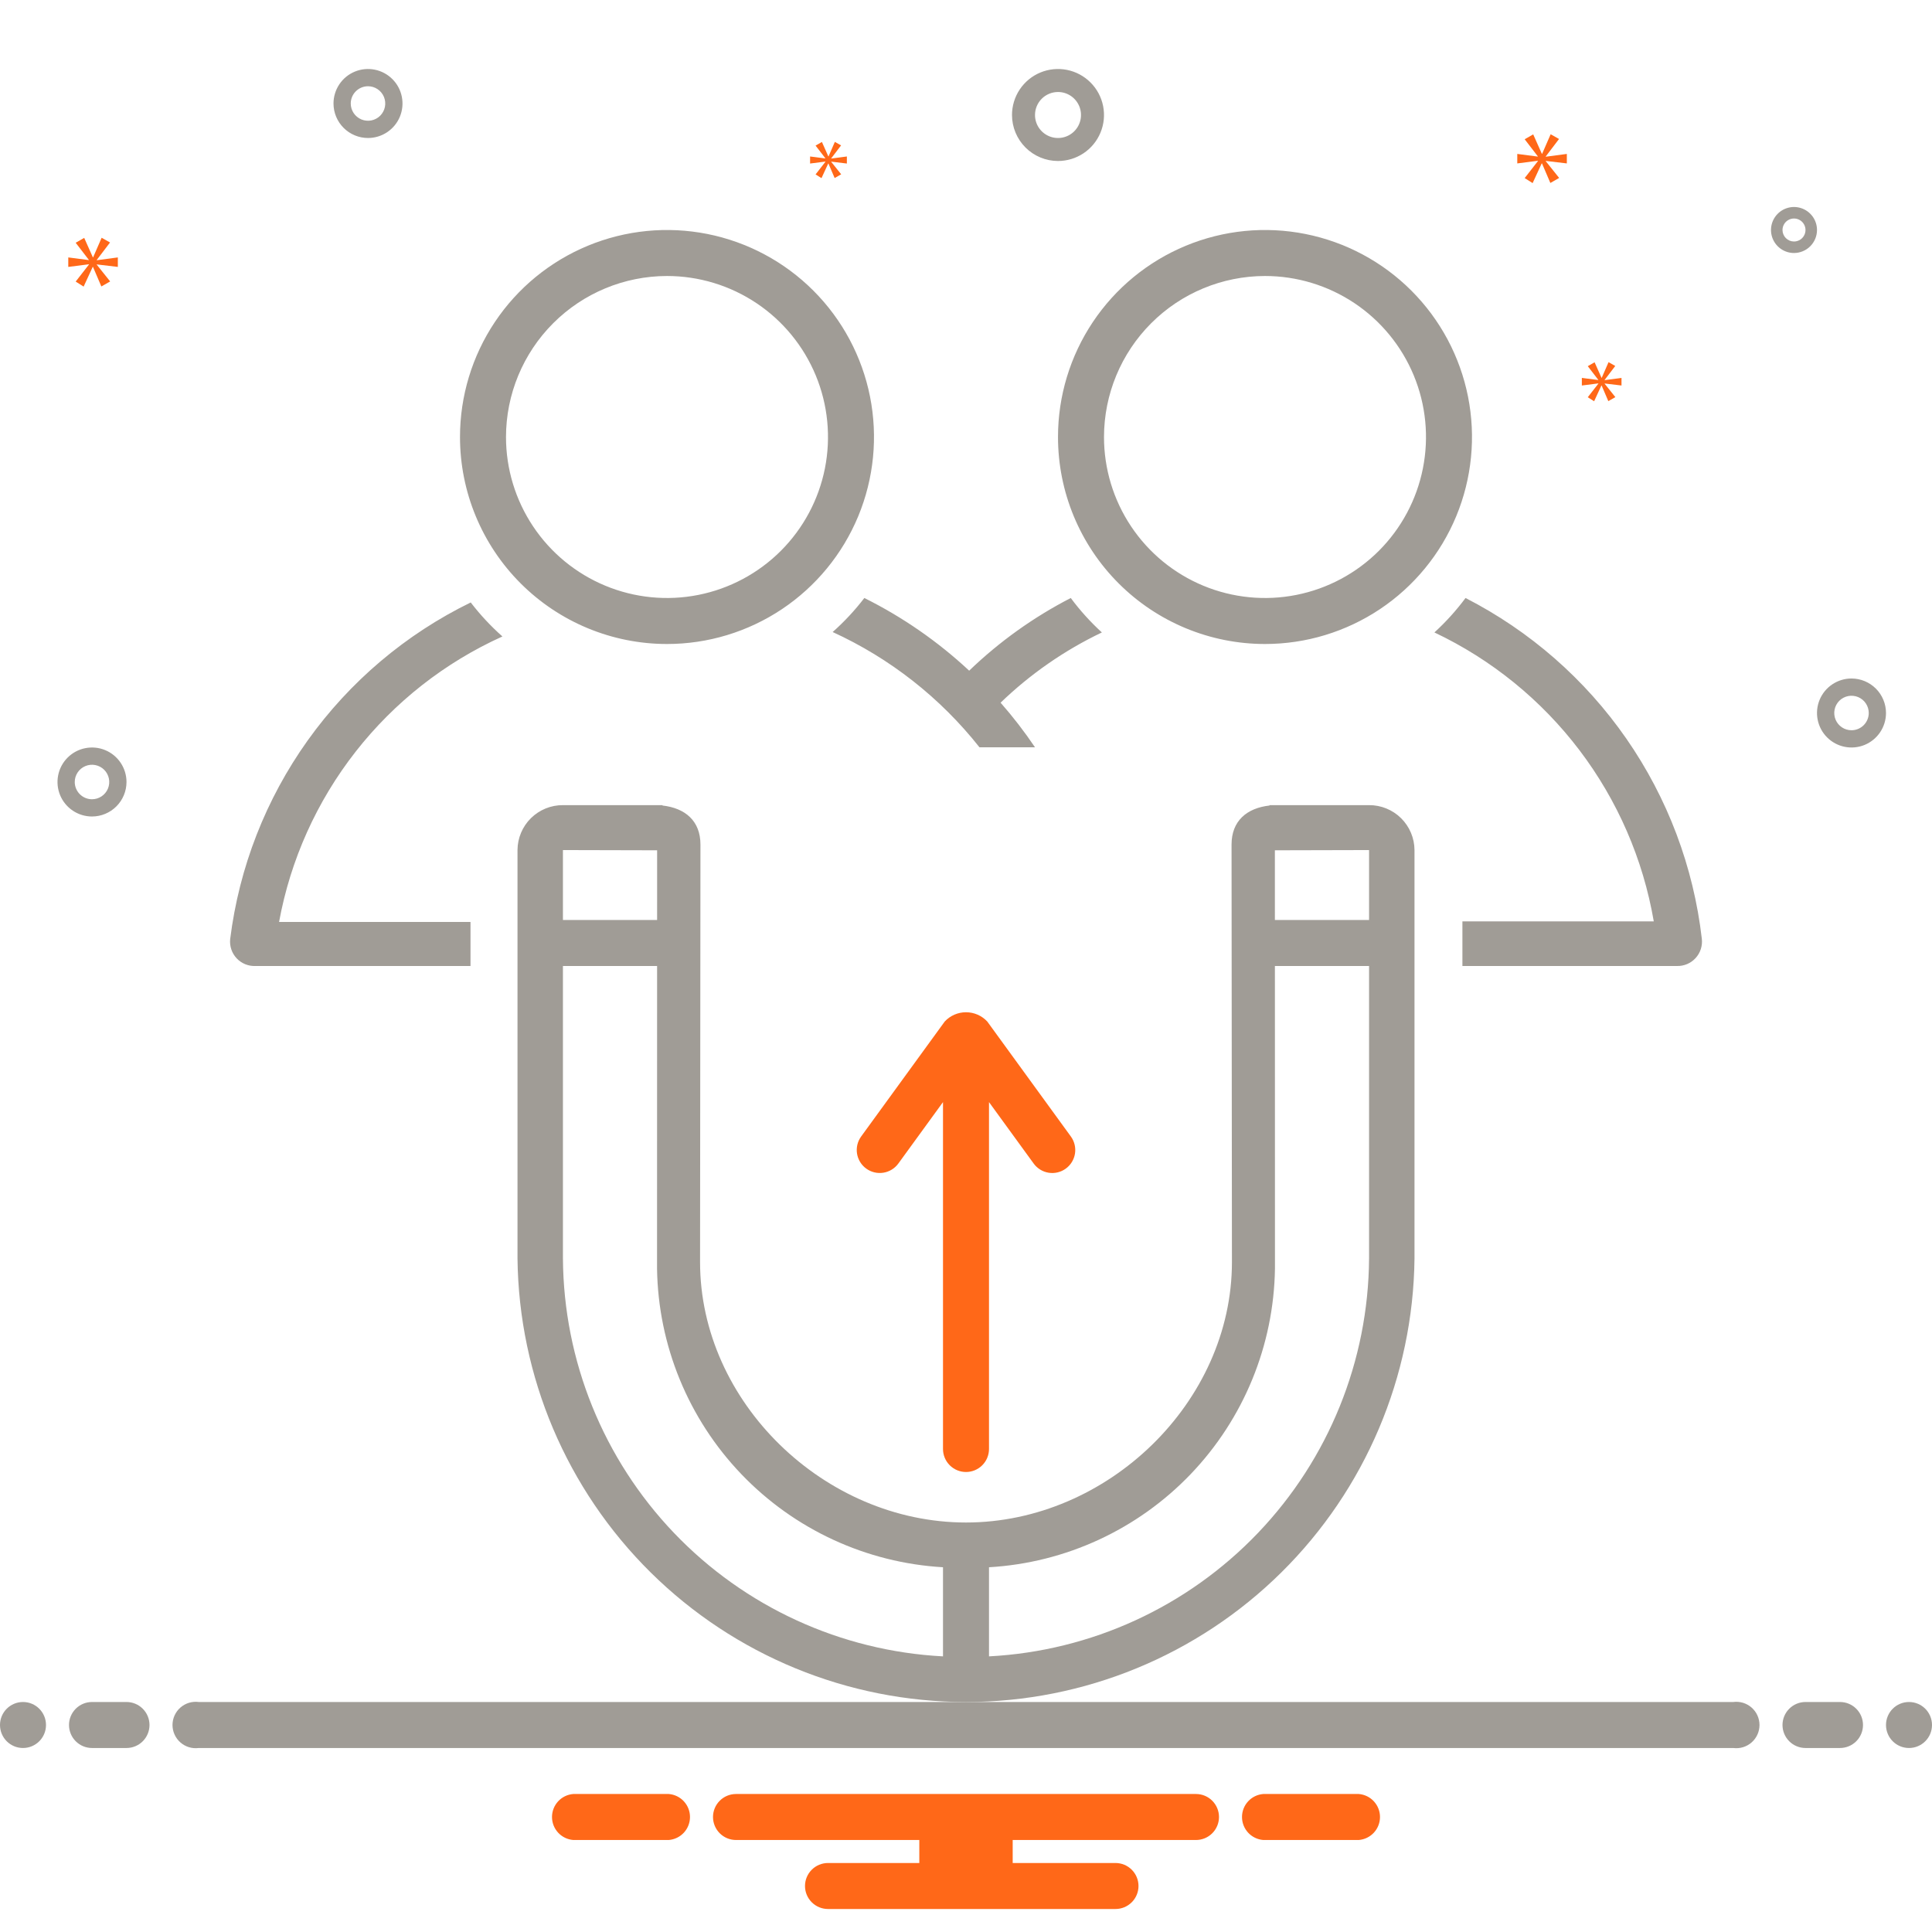
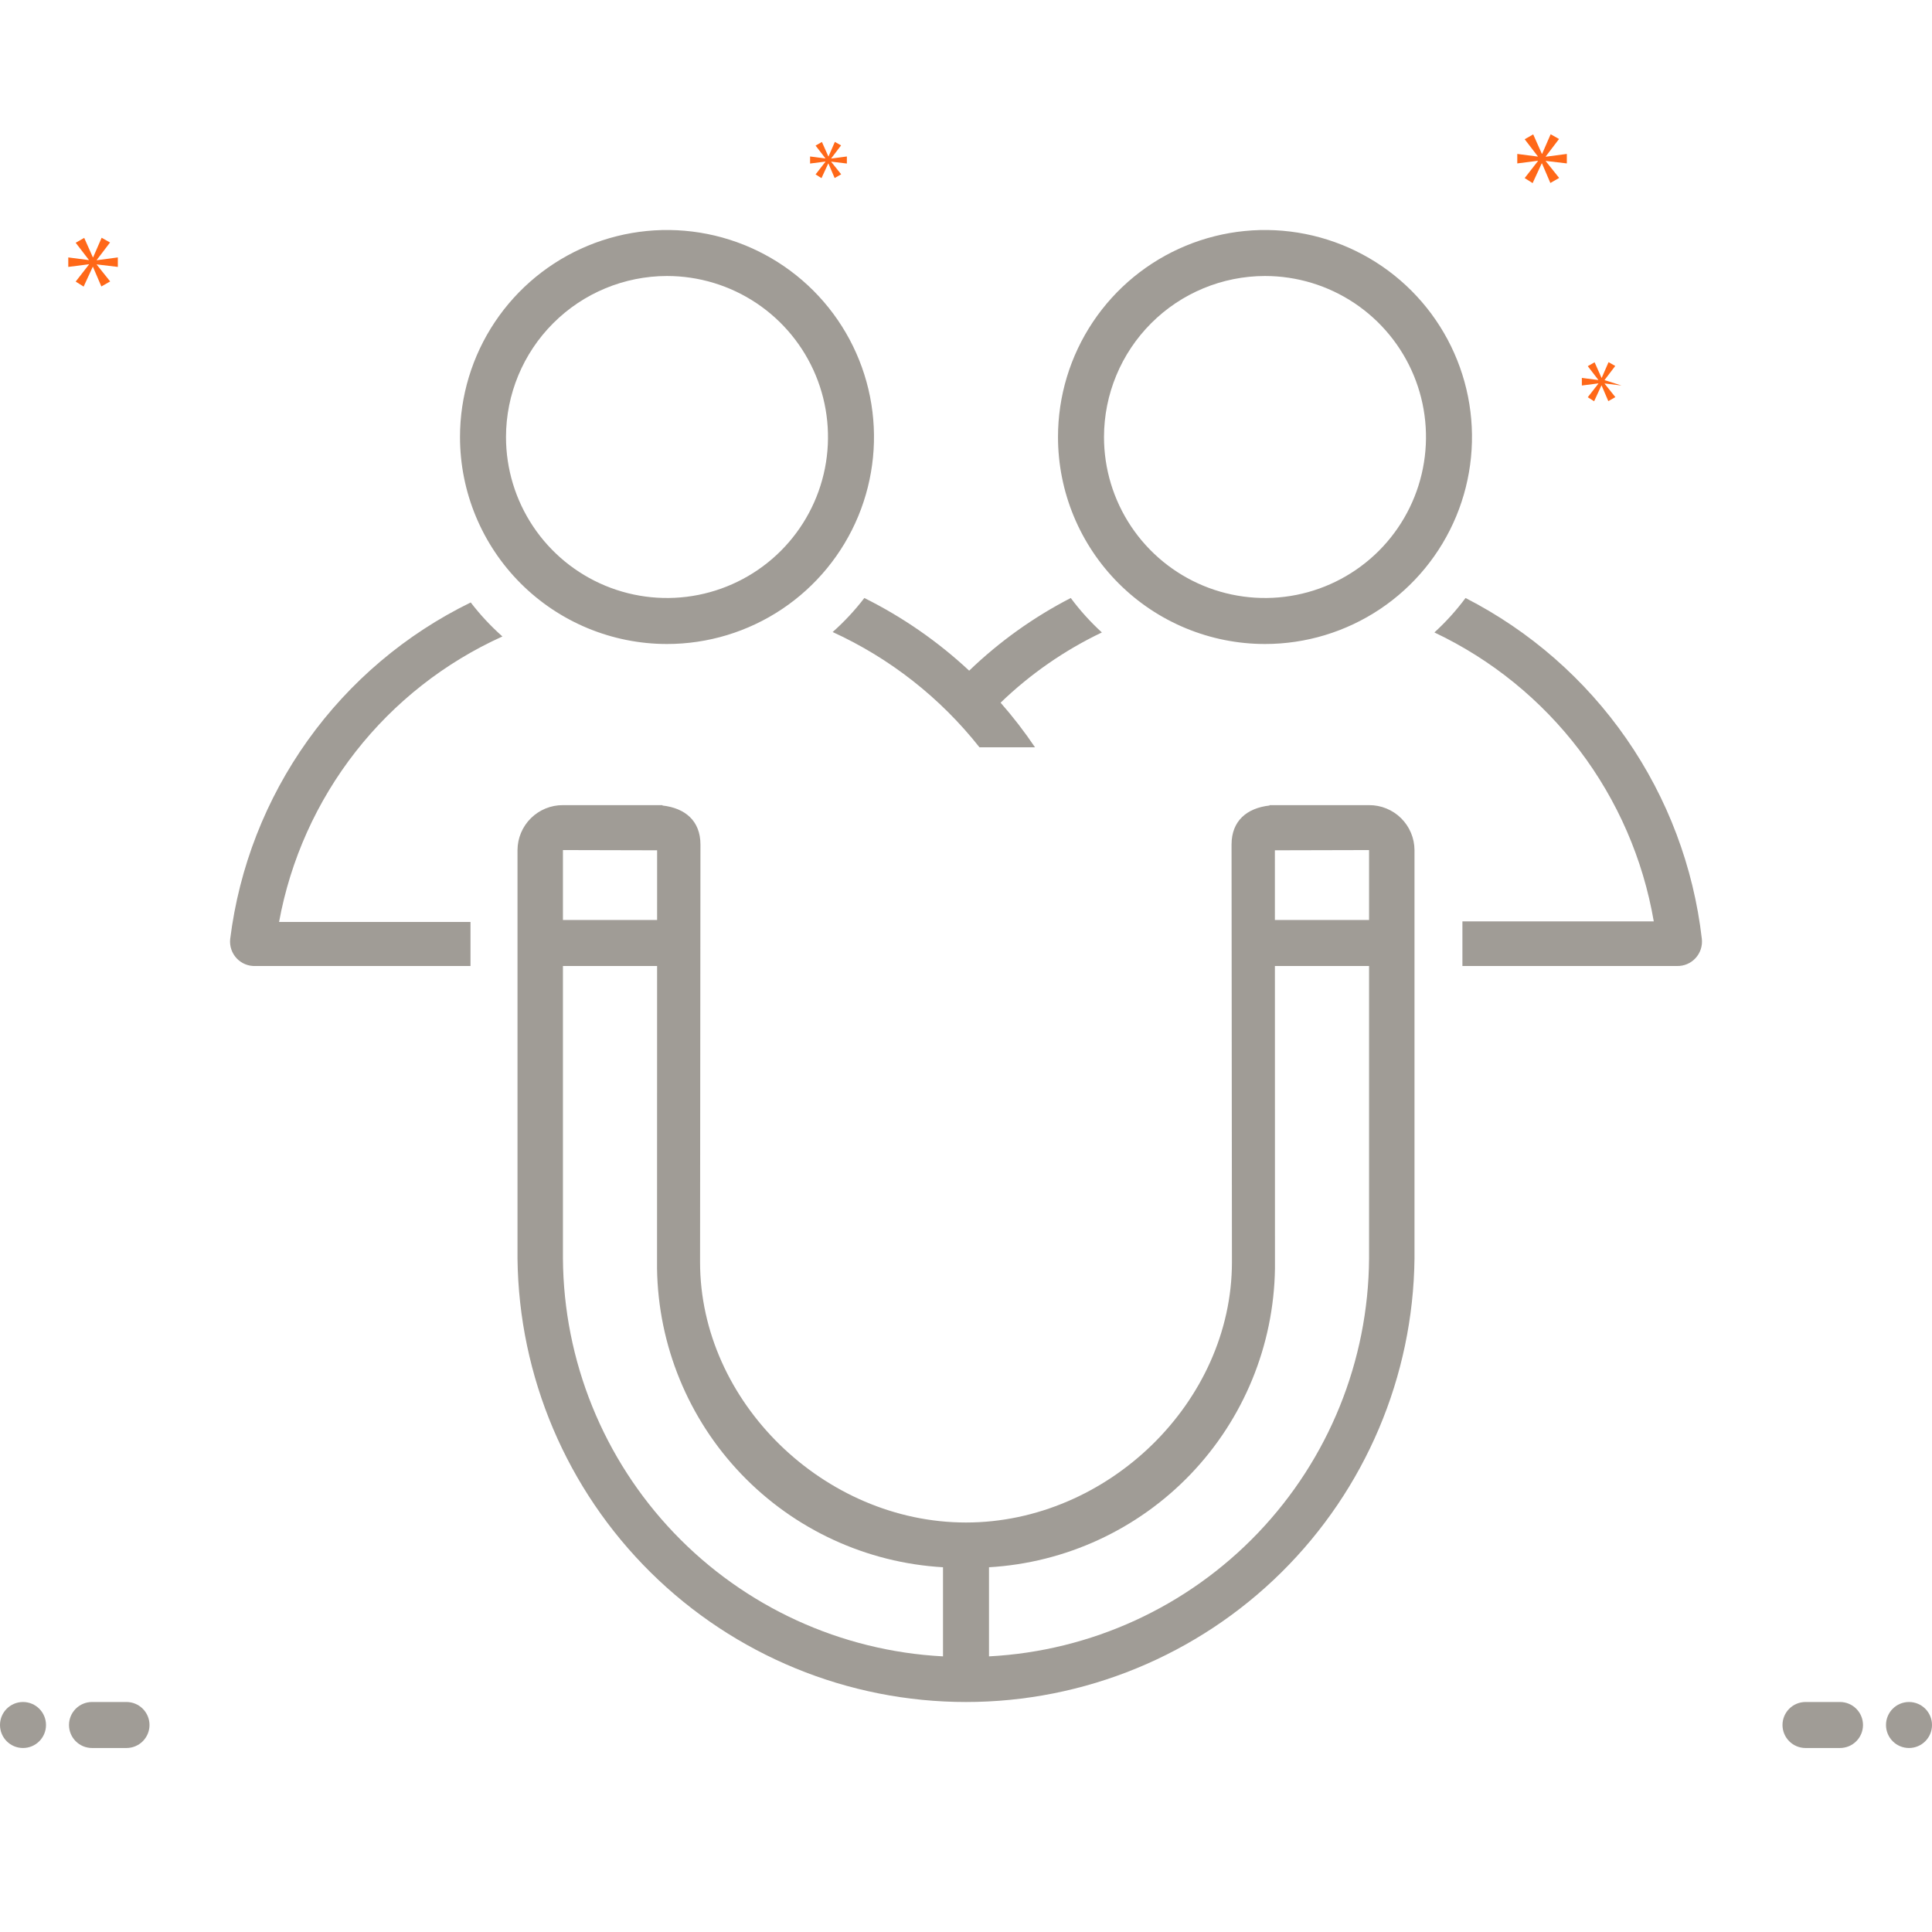
<svg xmlns="http://www.w3.org/2000/svg" width="168" height="168" viewBox="0 0 168 168" fill="none">
-   <path d="M32 12C32.593 12 33.173 11.824 33.667 11.494C34.16 11.165 34.545 10.696 34.772 10.148C34.999 9.6 35.058 8.997 34.942 8.415C34.827 7.833 34.541 7.298 34.121 6.879C33.702 6.459 33.167 6.173 32.585 6.058C32.003 5.942 31.4 6.001 30.852 6.228C30.304 6.455 29.835 6.84 29.506 7.333C29.176 7.827 29 8.407 29 9C29.001 9.795 29.317 10.558 29.88 11.12C30.442 11.683 31.205 11.999 32 12ZM32 7.5C32.297 7.5 32.587 7.588 32.833 7.753C33.08 7.918 33.272 8.152 33.386 8.426C33.499 8.7 33.529 9.002 33.471 9.293C33.413 9.584 33.27 9.851 33.061 10.061C32.851 10.27 32.584 10.413 32.293 10.471C32.002 10.529 31.7 10.499 31.426 10.386C31.152 10.272 30.918 10.08 30.753 9.833C30.588 9.587 30.5 9.297 30.5 9C30.5 8.602 30.659 8.221 30.94 7.94C31.221 7.659 31.602 7.5 32 7.5ZM92 14C92.791 14 93.564 13.765 94.222 13.326C94.88 12.886 95.393 12.262 95.695 11.531C95.998 10.8 96.078 9.996 95.923 9.22C95.769 8.444 95.388 7.731 94.828 7.172C94.269 6.612 93.556 6.231 92.78 6.077C92.004 5.923 91.2 6.002 90.469 6.304C89.738 6.607 89.114 7.12 88.674 7.778C88.235 8.436 88 9.209 88 10C88.001 11.06 88.423 12.077 89.173 12.827C89.923 13.577 90.939 13.999 92 14ZM92 8C92.396 8 92.782 8.117 93.111 8.337C93.44 8.557 93.696 8.869 93.848 9.235C93.999 9.6 94.039 10.002 93.962 10.39C93.884 10.778 93.694 11.134 93.414 11.414C93.135 11.694 92.778 11.884 92.39 11.962C92.002 12.039 91.6 11.999 91.235 11.848C90.869 11.696 90.557 11.44 90.337 11.111C90.117 10.782 90 10.396 90 10C90.001 9.47 90.211 8.961 90.586 8.586C90.961 8.211 91.47 8.001 92 8ZM161 59C160.407 59 159.827 59.176 159.333 59.506C158.84 59.835 158.455 60.304 158.228 60.852C158.001 61.4 157.942 62.003 158.058 62.585C158.173 63.167 158.459 63.702 158.879 64.121C159.298 64.541 159.833 64.827 160.415 64.942C160.997 65.058 161.6 64.999 162.148 64.772C162.696 64.545 163.165 64.16 163.494 63.667C163.824 63.173 164 62.593 164 62C163.999 61.205 163.683 60.442 163.12 59.88C162.558 59.317 161.795 59.001 161 59ZM161 63.5C160.703 63.5 160.413 63.412 160.167 63.247C159.92 63.082 159.728 62.848 159.614 62.574C159.501 62.3 159.471 61.998 159.529 61.707C159.587 61.416 159.73 61.149 159.939 60.939C160.149 60.73 160.416 60.587 160.707 60.529C160.998 60.471 161.3 60.501 161.574 60.614C161.848 60.728 162.082 60.92 162.247 61.167C162.412 61.413 162.5 61.703 162.5 62C162.5 62.398 162.341 62.779 162.06 63.06C161.779 63.341 161.398 63.5 161 63.5ZM158 20C158 19.604 157.883 19.218 157.663 18.889C157.443 18.56 157.131 18.304 156.765 18.152C156.4 18.001 155.998 17.961 155.61 18.038C155.222 18.116 154.865 18.306 154.586 18.586C154.306 18.866 154.116 19.222 154.038 19.61C153.961 19.998 154.001 20.4 154.152 20.765C154.304 21.131 154.56 21.443 154.889 21.663C155.218 21.883 155.604 22 156 22C156.53 21.999 157.039 21.788 157.414 21.413C157.788 21.039 157.999 20.53 158 20ZM155 20C155 19.802 155.059 19.609 155.169 19.444C155.278 19.28 155.435 19.152 155.617 19.076C155.8 19 156.001 18.981 156.195 19.019C156.389 19.058 156.567 19.153 156.707 19.293C156.847 19.433 156.942 19.611 156.981 19.805C157.019 19.999 157 20.2 156.924 20.383C156.848 20.565 156.72 20.722 156.556 20.831C156.391 20.941 156.198 21 156 21C155.735 21 155.481 20.894 155.293 20.707C155.106 20.519 155 20.265 155 20ZM11 68C11 67.407 10.824 66.827 10.494 66.333C10.165 65.84 9.696 65.455 9.148 65.228C8.6 65.001 7.997 64.942 7.415 65.058C6.833 65.173 6.298 65.459 5.879 65.879C5.459 66.298 5.173 66.833 5.058 67.415C4.942 67.997 5.001 68.6 5.228 69.148C5.455 69.696 5.84 70.165 6.333 70.494C6.827 70.824 7.407 71 8 71C8.795 70.999 9.558 70.683 10.12 70.12C10.683 69.558 10.999 68.795 11 68ZM6.5 68C6.5 67.703 6.588 67.413 6.753 67.167C6.918 66.92 7.152 66.728 7.426 66.614C7.7 66.501 8.002 66.471 8.293 66.529C8.584 66.587 8.851 66.73 9.061 66.939C9.27 67.149 9.413 67.416 9.471 67.707C9.529 67.998 9.499 68.3 9.386 68.574C9.272 68.848 9.08 69.082 8.833 69.247C8.587 69.412 8.297 69.5 8 69.5C7.602 69.5 7.221 69.341 6.94 69.06C6.659 68.779 6.5 68.398 6.5 68ZM150.721 148H17.279C16.994 147.963 16.705 147.987 16.43 148.07C16.156 148.154 15.902 148.295 15.687 148.484C15.471 148.673 15.298 148.907 15.18 149.168C15.062 149.429 15 149.713 15 150C15 150.287 15.062 150.571 15.18 150.832C15.298 151.093 15.471 151.327 15.687 151.516C15.902 151.705 16.156 151.846 16.43 151.93C16.705 152.013 16.994 152.037 17.279 152H150.721C151.006 152.037 151.295 152.013 151.57 151.93C151.844 151.846 152.098 151.705 152.313 151.516C152.529 151.327 152.702 151.093 152.82 150.832C152.938 150.571 153 150.287 153 150C153 149.713 152.938 149.429 152.82 149.168C152.702 148.907 152.529 148.673 152.313 148.484C152.098 148.295 151.844 148.154 151.57 148.07C151.295 147.987 151.006 147.963 150.721 148Z" fill="#A09C96" />
  <path d="M2 152C3.105 152 4 151.105 4 150C4 148.895 3.105 148 2 148C0.895 148 0 148.895 0 150C0 151.105 0.895 152 2 152Z" fill="#A09C96" />
  <path d="M160 148H157C156.47 148 155.961 148.211 155.586 148.586C155.211 148.961 155 149.47 155 150C155 150.53 155.211 151.039 155.586 151.414C155.961 151.789 156.47 152 157 152H160C160.53 152 161.039 151.789 161.414 151.414C161.789 151.039 162 150.53 162 150C162 149.47 161.789 148.961 161.414 148.586C161.039 148.211 160.53 148 160 148ZM11 148H8C7.47 148 6.961 148.211 6.586 148.586C6.211 148.961 6 149.47 6 150C6 150.53 6.211 151.039 6.586 151.414C6.961 151.789 7.47 152 8 152H11C11.53 152 12.039 151.789 12.414 151.414C12.789 151.039 13 150.53 13 150C13 149.47 12.789 148.961 12.414 148.586C12.039 148.211 11.53 148 11 148Z" fill="#A09C96" />
  <path d="M166 152C167.105 152 168 151.105 168 150C168 148.895 167.105 148 166 148C164.895 148 164 148.895 164 150C164 151.105 164.895 152 166 152Z" fill="#A09C96" />
  <path d="M58.001 56C61.561 56 65.041 54.944 68.001 52.966C70.96 50.988 73.267 48.177 74.63 44.888C75.992 41.599 76.348 37.98 75.654 34.489C74.959 30.997 73.245 27.79 70.728 25.272C68.211 22.755 65.004 21.041 61.512 20.346C58.021 19.651 54.402 20.008 51.113 21.37C47.824 22.732 45.012 25.039 43.034 27.998C41.056 30.958 40 34.438 40 37.998C40 42.772 41.896 47.351 45.272 50.727C48.648 54.103 53.227 56 58.001 56ZM58.001 24C60.77 24 63.477 24.822 65.779 26.36C68.081 27.899 69.875 30.085 70.935 32.644C71.994 35.202 72.271 38.017 71.731 40.733C71.19 43.448 69.856 45.943 67.898 47.901C65.94 49.858 63.445 51.191 60.729 51.731C58.014 52.271 55.199 51.994 52.641 50.934C50.083 49.874 47.896 48.079 46.358 45.776C44.82 43.474 43.999 40.767 44 37.998C44.004 34.286 45.481 30.728 48.106 28.104C50.73 25.479 54.289 24.004 58.001 24ZM110.001 56C113.561 56 117.041 54.944 120.001 52.966C122.96 50.988 125.267 48.177 126.63 44.888C127.992 41.599 128.348 37.98 127.654 34.489C126.959 30.997 125.245 27.79 122.728 25.272C120.211 22.755 117.004 21.041 113.512 20.346C110.021 19.651 106.402 20.008 103.113 21.37C99.824 22.732 97.012 25.039 95.034 27.998C93.056 30.958 92 34.438 92 37.998C92 42.772 93.896 47.351 97.272 50.727C100.648 54.103 105.227 56 110.001 56ZM110.001 24C112.77 24 115.476 24.822 117.779 26.36C120.081 27.899 121.875 30.085 122.935 32.644C123.994 35.202 124.271 38.017 123.73 40.733C123.19 43.448 121.856 45.943 119.898 47.901C117.94 49.858 115.445 51.191 112.729 51.731C110.014 52.271 107.199 51.994 104.641 50.934C102.083 49.874 99.896 48.079 98.358 45.776C96.82 43.474 95.999 40.767 96 37.998C96.004 34.286 97.481 30.728 100.106 28.104C102.73 25.479 106.289 24.004 110.001 24ZM22.219 84H40.913V80.169H24.267C25.256 74.769 27.54 69.69 30.922 65.366C34.305 61.042 38.686 57.604 43.689 55.345C42.678 54.449 41.755 53.459 40.933 52.387C35.287 55.142 30.418 59.262 26.765 64.373C23.113 69.484 20.793 75.426 20.015 81.66C19.984 81.964 20.018 82.27 20.115 82.559C20.213 82.848 20.372 83.113 20.581 83.335C20.79 83.557 21.044 83.731 21.327 83.846C21.61 83.961 21.914 84.013 22.219 84ZM72.405 54.959C77.394 57.242 81.769 60.677 85.171 64.982H90C89.086 63.627 88.087 62.331 87.008 61.103C89.596 58.607 92.57 56.544 95.815 54.995C94.82 54.085 93.914 53.083 93.11 52C89.874 53.666 86.898 55.795 84.276 58.319C81.558 55.784 78.487 53.656 75.16 52C74.338 53.072 73.416 54.063 72.405 54.959ZM124.731 54.995C129.694 57.345 134.018 60.855 137.339 65.228C140.659 69.602 142.878 74.71 143.807 80.122H127.166V84H145.821C146.125 84.008 146.428 83.951 146.708 83.832C146.988 83.713 147.239 83.535 147.444 83.31C147.649 83.085 147.804 82.819 147.897 82.53C147.99 82.24 148.021 81.934 147.985 81.632C147.265 75.383 145.012 69.408 141.428 64.239C137.843 59.07 133.038 54.866 127.438 52C126.633 53.082 125.727 54.085 124.731 54.995ZM48.951 70.012C47.909 70.006 46.907 70.415 46.166 71.147C45.425 71.88 45.006 72.877 45 73.919V109.433C45.114 119.701 49.274 129.509 56.575 136.73C63.877 143.95 73.731 148 84 148C94.269 148 104.123 143.95 111.424 136.73C118.726 129.509 122.885 119.701 123 109.433V73.919C122.994 72.877 122.574 71.88 121.833 71.147C121.092 70.415 120.091 70.006 119.049 70.012H110.395V70.045C108.421 70.267 107.091 71.38 107.091 73.439L107.125 109.75C107.125 121.925 96.312 132.391 84 132.392C71.688 132.391 60.875 121.925 60.875 109.75L60.909 73.439C60.909 71.38 59.578 70.267 57.605 70.045V70.012H48.951ZM119.049 73.919V80H110.86L110.859 73.939L119.049 73.919ZM86 136.283C92.659 135.896 98.925 133.003 103.538 128.185C108.151 123.367 110.769 116.981 110.866 110.311L110.861 84H119.049V109.433C118.991 118.327 115.538 126.863 109.394 133.295C103.251 139.727 94.882 143.568 86 144.032L86 136.283ZM48.951 73.919L57.141 73.939L57.14 80H48.951V73.919ZM82 136.283V144.032C73.118 143.568 64.749 139.727 58.605 133.295C52.462 126.863 49.008 118.327 48.951 109.433V84H57.139L57.134 110.311C57.231 116.981 59.849 123.367 64.462 128.185C69.075 133.003 75.341 135.896 82 136.283Z" fill="#A09C96" />
  <path d="M71.777 14.067L70.92 15.166L71.434 15.49L72.02 14.22H72.038L72.578 15.481L73.146 15.157L72.281 14.075V14.057L73.641 14.22V13.607L72.281 13.787V13.769L73.137 12.643L72.597 12.337L72.047 13.598H72.029L71.471 12.345L70.92 12.661L71.768 13.76V13.778L70.443 13.607V14.22L71.777 14.049V14.067Z" fill="#FF6818" />
-   <path d="M141 33.522V32.862L139.534 33.056V33.036L140.457 31.822L139.874 31.492L139.281 32.852H139.262L138.66 31.502L138.067 31.842L138.98 33.027V33.046L137.552 32.862V33.522L138.99 33.338V33.357L138.067 34.542L138.62 34.892L139.252 33.522H139.271L139.854 34.882L140.466 34.532L139.534 33.367V33.347L141 33.522Z" fill="#FF6818" />
+   <path d="M141 33.522L139.534 33.056V33.036L140.457 31.822L139.874 31.492L139.281 32.852H139.262L138.66 31.502L138.067 31.842L138.98 33.027V33.046L137.552 32.862V33.522L138.99 33.338V33.357L138.067 34.542L138.62 34.892L139.252 33.522H139.271L139.854 34.882L140.466 34.532L139.534 33.367V33.347L141 33.522Z" fill="#FF6818" />
  <path d="M134.414 13.603L135.568 12.086L134.839 11.674L134.099 13.373H134.074L133.322 11.685L132.581 12.11L133.722 13.592V13.616L131.937 13.385V14.21L133.734 13.98V14.004L132.581 15.485L133.272 15.922L134.062 14.21H134.086L134.814 15.91L135.579 15.473L134.414 14.016V13.992L136.247 14.21V13.385L134.414 13.628V13.603Z" fill="#FF6818" />
  <path d="M8.414 22.603L9.568 21.086L8.839 20.674L8.099 22.373H8.074L7.322 20.685L6.581 21.11L7.722 22.592V22.616L5.937 22.385V23.21L7.734 22.98V23.004L6.581 24.485L7.272 24.922L8.062 23.21H8.086L8.814 24.91L9.579 24.473L8.414 23.016V22.992L10.247 23.21V22.385L8.414 22.628V22.603Z" fill="#FF6818" />
-   <path d="M118.154 156H109.846C109.343 156.04 108.874 156.268 108.532 156.639C108.19 157.009 108 157.495 108 158C108 158.504 108.19 158.99 108.532 159.361C108.874 159.731 109.343 159.959 109.846 160H118.154C118.657 159.959 119.126 159.731 119.468 159.361C119.81 158.99 120 158.504 120 158C120 157.495 119.81 157.009 119.468 156.639C119.126 156.268 118.657 156.04 118.154 156ZM58.154 156H49.846C49.343 156.04 48.874 156.268 48.532 156.639C48.19 157.009 48 157.495 48 158C48 158.504 48.19 158.99 48.532 159.361C48.874 159.731 49.343 159.959 49.846 160H58.154C58.657 159.959 59.126 159.731 59.468 159.361C59.81 158.99 60 158.504 60 158C60 157.495 59.81 157.009 59.468 156.639C59.126 156.268 58.657 156.04 58.154 156ZM104 156H64C63.47 156 62.961 156.21 62.586 156.586C62.211 156.961 62 157.469 62 158C62 158.53 62.211 159.039 62.586 159.414C62.961 159.789 63.47 160 64 160H79.94V162H72C71.47 162 70.961 162.21 70.586 162.586C70.211 162.961 70 163.469 70 164C70 164.53 70.211 165.039 70.586 165.414C70.961 165.789 71.47 166 72 166H97C97.531 166 98.039 165.789 98.414 165.414C98.789 165.039 99 164.53 99 164C99 163.469 98.789 162.961 98.414 162.586C98.039 162.21 97.531 162 97 162H88.06V160H104C104.53 160 105.039 159.789 105.414 159.414C105.789 159.039 106 158.53 106 158C106 157.469 105.789 156.961 105.414 156.586C105.039 156.21 104.53 156 104 156ZM75.324 101.617C75.536 101.772 75.777 101.883 76.032 101.944C76.288 102.006 76.553 102.016 76.812 101.975C77.071 101.934 77.32 101.843 77.544 101.705C77.768 101.568 77.963 101.388 78.117 101.176L82 95.835V126C82 126.53 82.21 127.039 82.586 127.414C82.961 127.789 83.469 128 84 128C84.53 128 85.039 127.789 85.414 127.414C85.789 127.039 86 126.53 86 126V95.835L89.883 101.176C90.037 101.388 90.232 101.569 90.456 101.706C90.68 101.844 90.928 101.936 91.188 101.977C91.448 102.018 91.713 102.008 91.968 101.946C92.224 101.885 92.465 101.774 92.677 101.619C92.89 101.465 93.07 101.27 93.207 101.046C93.344 100.821 93.436 100.572 93.477 100.313C93.517 100.053 93.507 99.788 93.445 99.533C93.383 99.277 93.272 99.036 93.117 98.824L85.847 88.824C85.61 88.571 85.324 88.369 85.007 88.231C84.689 88.093 84.346 88.022 84 88.022C83.653 88.022 83.311 88.093 82.993 88.231C82.675 88.369 82.389 88.571 82.153 88.824L74.883 98.824C74.728 99.036 74.617 99.277 74.555 99.532C74.494 99.788 74.483 100.053 74.524 100.312C74.565 100.571 74.657 100.82 74.794 101.044C74.931 101.268 75.112 101.463 75.324 101.617Z" fill="#FF6818" />
</svg>